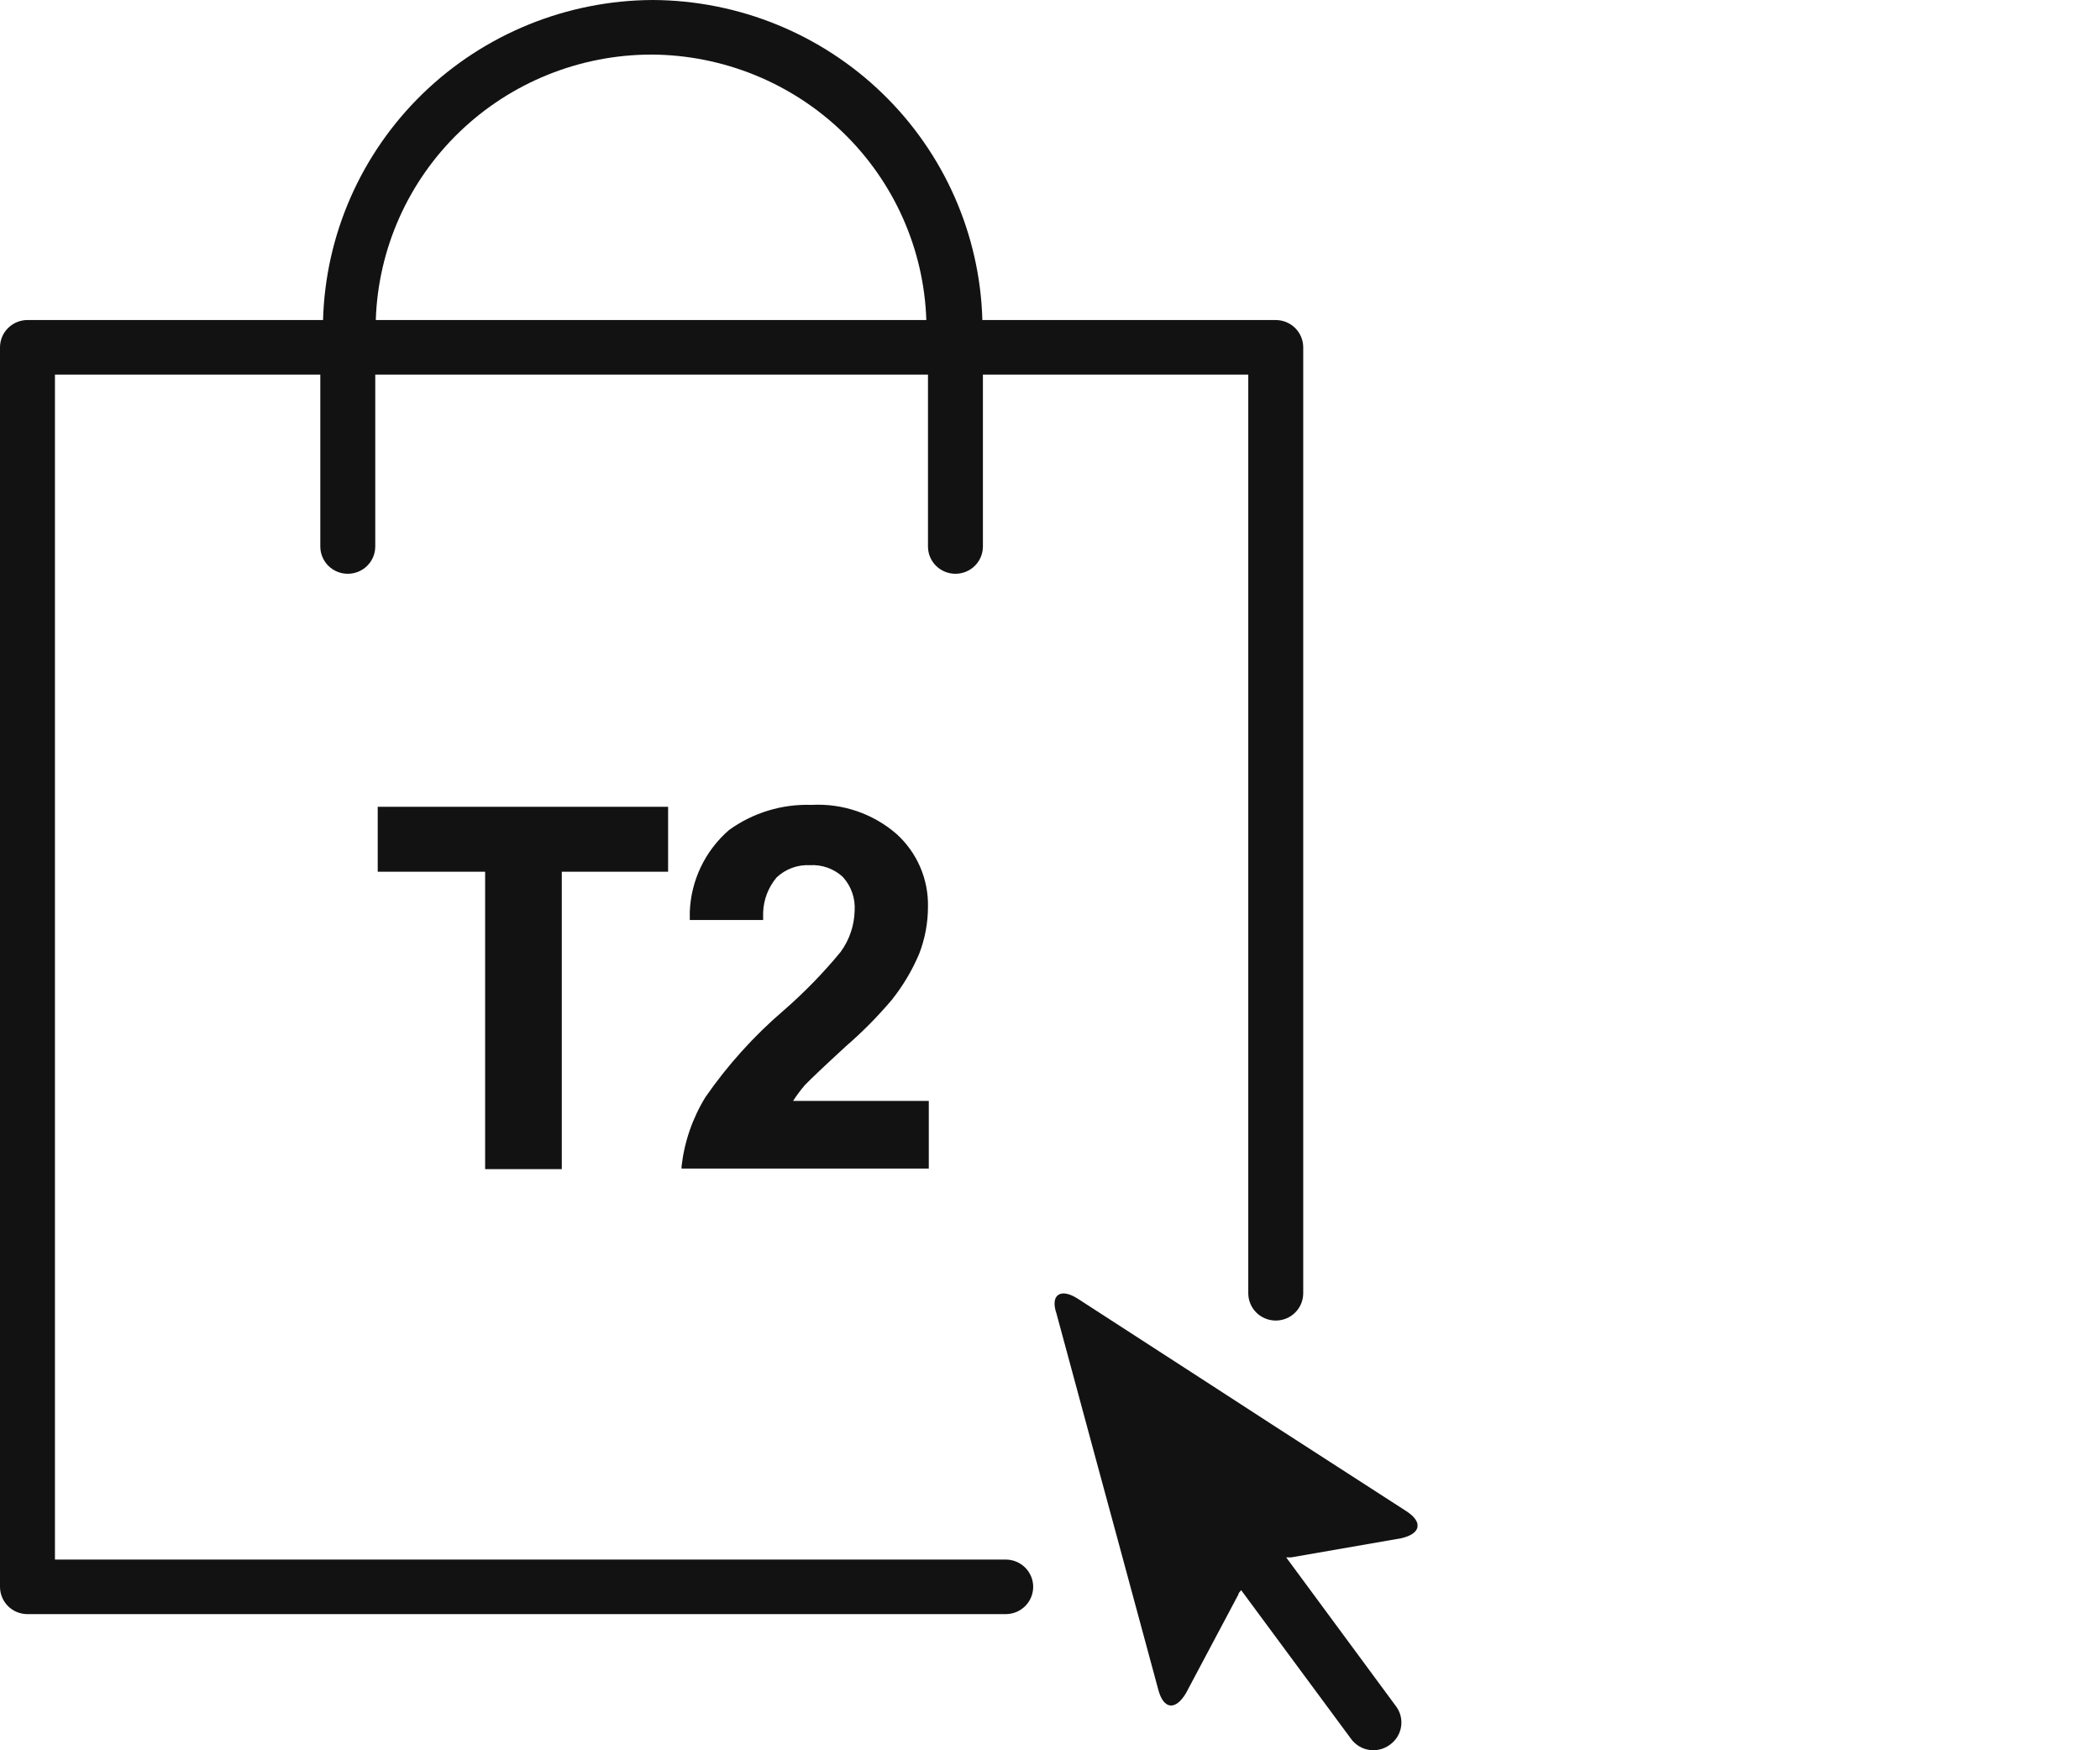
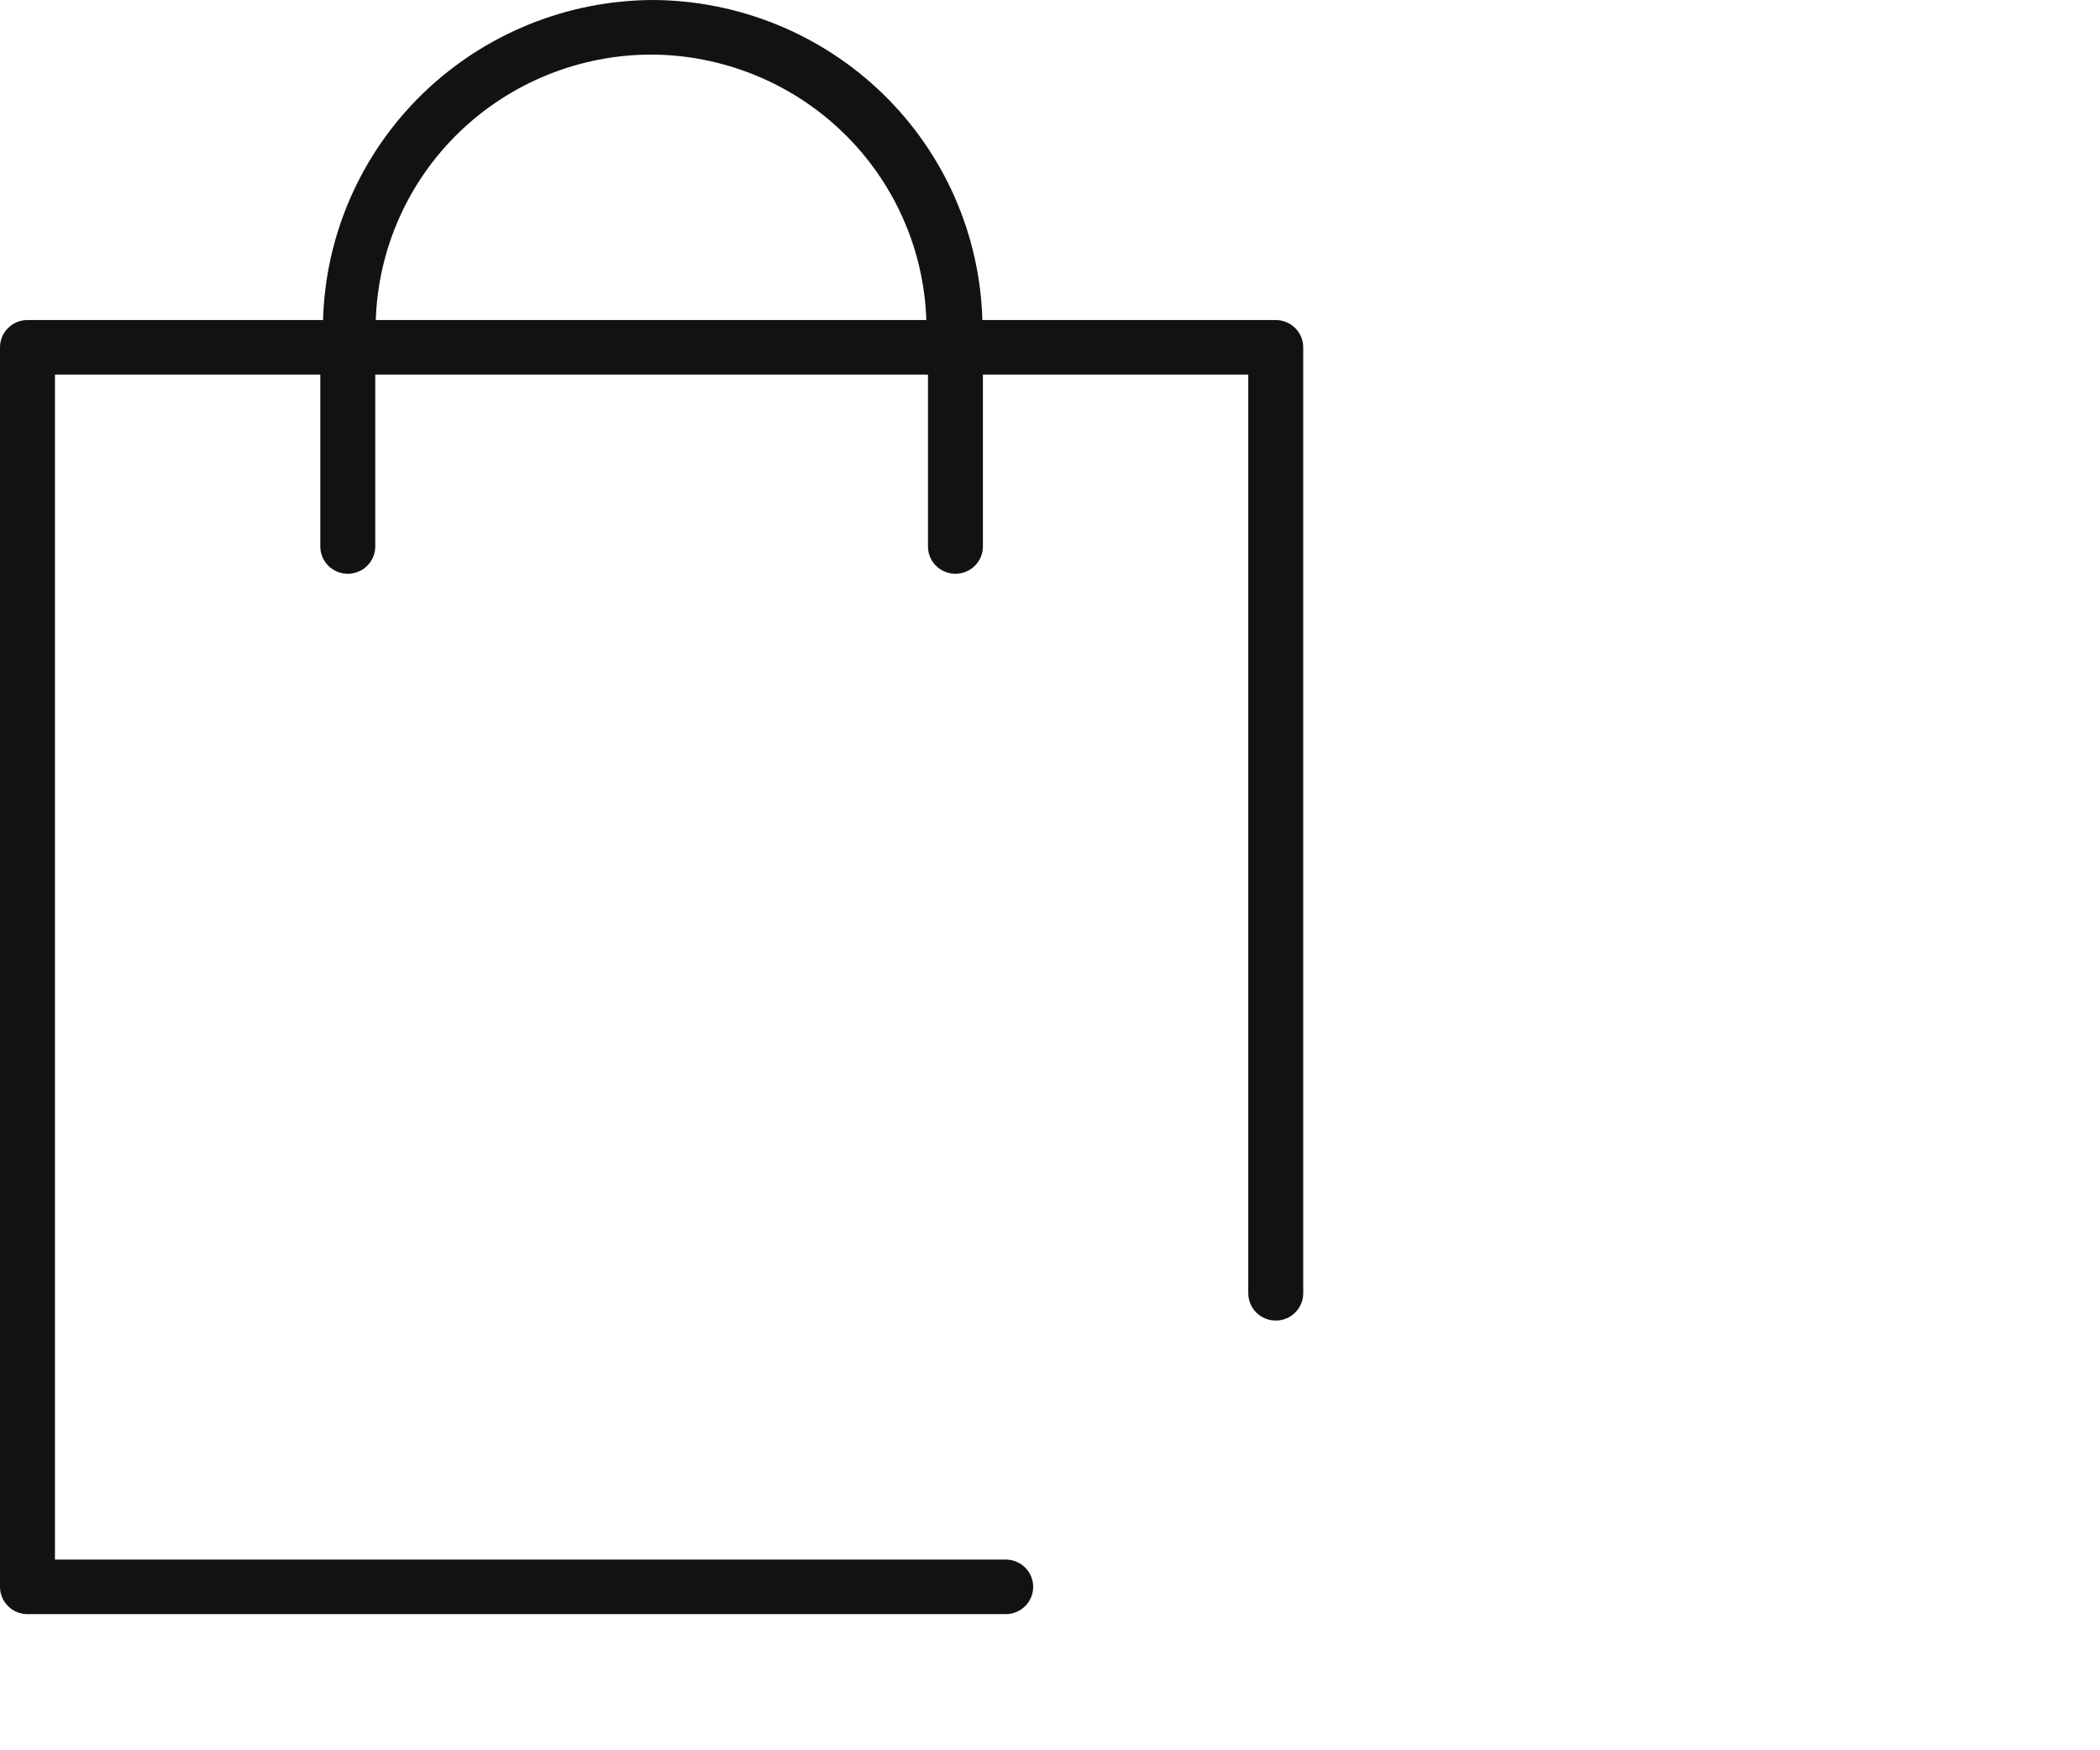
<svg xmlns="http://www.w3.org/2000/svg" width="120" height="100" viewBox="0 0 120 100" fill="none">
  <g clip-path="url(#clip0_316_1717)">
    <path d="M57.469 89.104H3.14V21.403H18.303V31.224C18.303 31.637 18.469 32.034 18.763 32.326C19.058 32.618 19.457 32.782 19.873 32.782C20.29 32.782 20.689 32.618 20.983 32.326C21.278 32.034 21.443 31.637 21.443 31.224V21.403H53.027V31.224C53.027 31.637 53.192 32.034 53.486 32.326C53.781 32.618 54.18 32.782 54.596 32.782C55.013 32.782 55.412 32.618 55.706 32.326C56.001 32.034 56.166 31.637 56.166 31.224V21.403H71.33V73.889C71.33 74.303 71.496 74.699 71.79 74.992C72.084 75.284 72.484 75.448 72.9 75.448C73.316 75.448 73.716 75.284 74.01 74.992C74.304 74.699 74.47 74.303 74.47 73.889V19.844C74.47 19.431 74.304 19.034 74.01 18.742C73.716 18.45 73.316 18.285 72.9 18.285H56.135C56 13.405 53.959 8.768 50.444 5.356C46.928 1.943 42.214 0.022 37.298 0C32.382 0.022 27.667 1.943 24.151 5.356C20.636 8.768 18.595 13.405 18.46 18.285H1.57C1.153 18.285 0.754 18.45 0.46 18.742C0.165 19.034 0 19.431 0 19.844V90.662C0 91.076 0.165 91.472 0.46 91.765C0.754 92.057 1.153 92.221 1.57 92.221H57.469C57.886 92.221 58.285 92.057 58.579 91.765C58.874 91.472 59.039 91.076 59.039 90.662C59.039 90.249 58.874 89.853 58.579 89.56C58.285 89.268 57.886 89.104 57.469 89.104ZM37.235 3.118C41.319 3.14 45.235 4.732 48.162 7.56C51.089 10.388 52.799 14.232 52.933 18.285H21.474C21.605 14.22 23.322 10.364 26.263 7.534C29.205 4.703 33.139 3.12 37.235 3.118Z" fill="#121212" />
-     <path d="M48.349 59.766C49.285 58.956 50.156 58.075 50.955 57.132C51.596 56.328 52.124 55.442 52.524 54.497C52.857 53.636 53.027 52.722 53.027 51.8C53.042 51.023 52.891 50.251 52.582 49.535C52.274 48.821 51.815 48.179 51.237 47.654C49.897 46.487 48.15 45.889 46.371 45.986C44.684 45.93 43.027 46.435 41.662 47.42C40.985 48.006 40.437 48.723 40.051 49.527C39.665 50.332 39.449 51.206 39.417 52.097V52.564H43.608V52.128C43.634 51.396 43.904 50.694 44.377 50.133C44.629 49.893 44.928 49.708 45.254 49.587C45.581 49.467 45.929 49.413 46.277 49.431C46.62 49.41 46.964 49.459 47.288 49.574C47.612 49.69 47.908 49.869 48.16 50.101C48.4 50.364 48.583 50.672 48.699 51.007C48.815 51.342 48.861 51.697 48.836 52.05C48.812 52.892 48.533 53.707 48.035 54.388C47.042 55.593 45.95 56.714 44.77 57.74C43.077 59.191 41.579 60.852 40.312 62.681C39.571 63.886 39.105 65.238 38.946 66.641V66.765H53.074V62.9H45.319C45.522 62.583 45.748 62.28 45.994 61.995C46.308 61.668 47.077 60.935 48.349 59.766Z" fill="#121212" />
-     <path d="M32.102 66.797V49.805H38.177V46.095H38.067H21.584V49.805H27.722V66.797H32.102Z" fill="#121212" />
-     <path d="M80.372 86.345L72.712 81.403L69.227 79.143L61.566 74.186C60.609 73.578 59.996 73.967 60.373 75.058L62.743 83.819L63.827 87.81L66.197 96.571C66.495 97.662 67.17 97.74 67.767 96.742L70.765 91.099C70.765 91.005 70.875 90.928 70.922 90.85L77.201 99.345C77.323 99.514 77.477 99.656 77.654 99.765C77.832 99.874 78.029 99.946 78.235 99.978C78.441 100.01 78.652 100.001 78.854 99.951C79.057 99.901 79.247 99.812 79.415 99.688C79.585 99.569 79.73 99.417 79.841 99.241C79.952 99.065 80.026 98.869 80.06 98.665C80.094 98.46 80.086 98.251 80.037 98.049C79.988 97.847 79.899 97.657 79.775 97.49L73.496 88.979H73.779L80.058 87.888C81.188 87.638 81.33 86.968 80.372 86.345Z" fill="#121212" />
  </g>
  <defs>
    <clipPath id="clip0_316_1717">
      <rect width="81" height="100" fill="white" />
    </clipPath>
  </defs>
</svg>